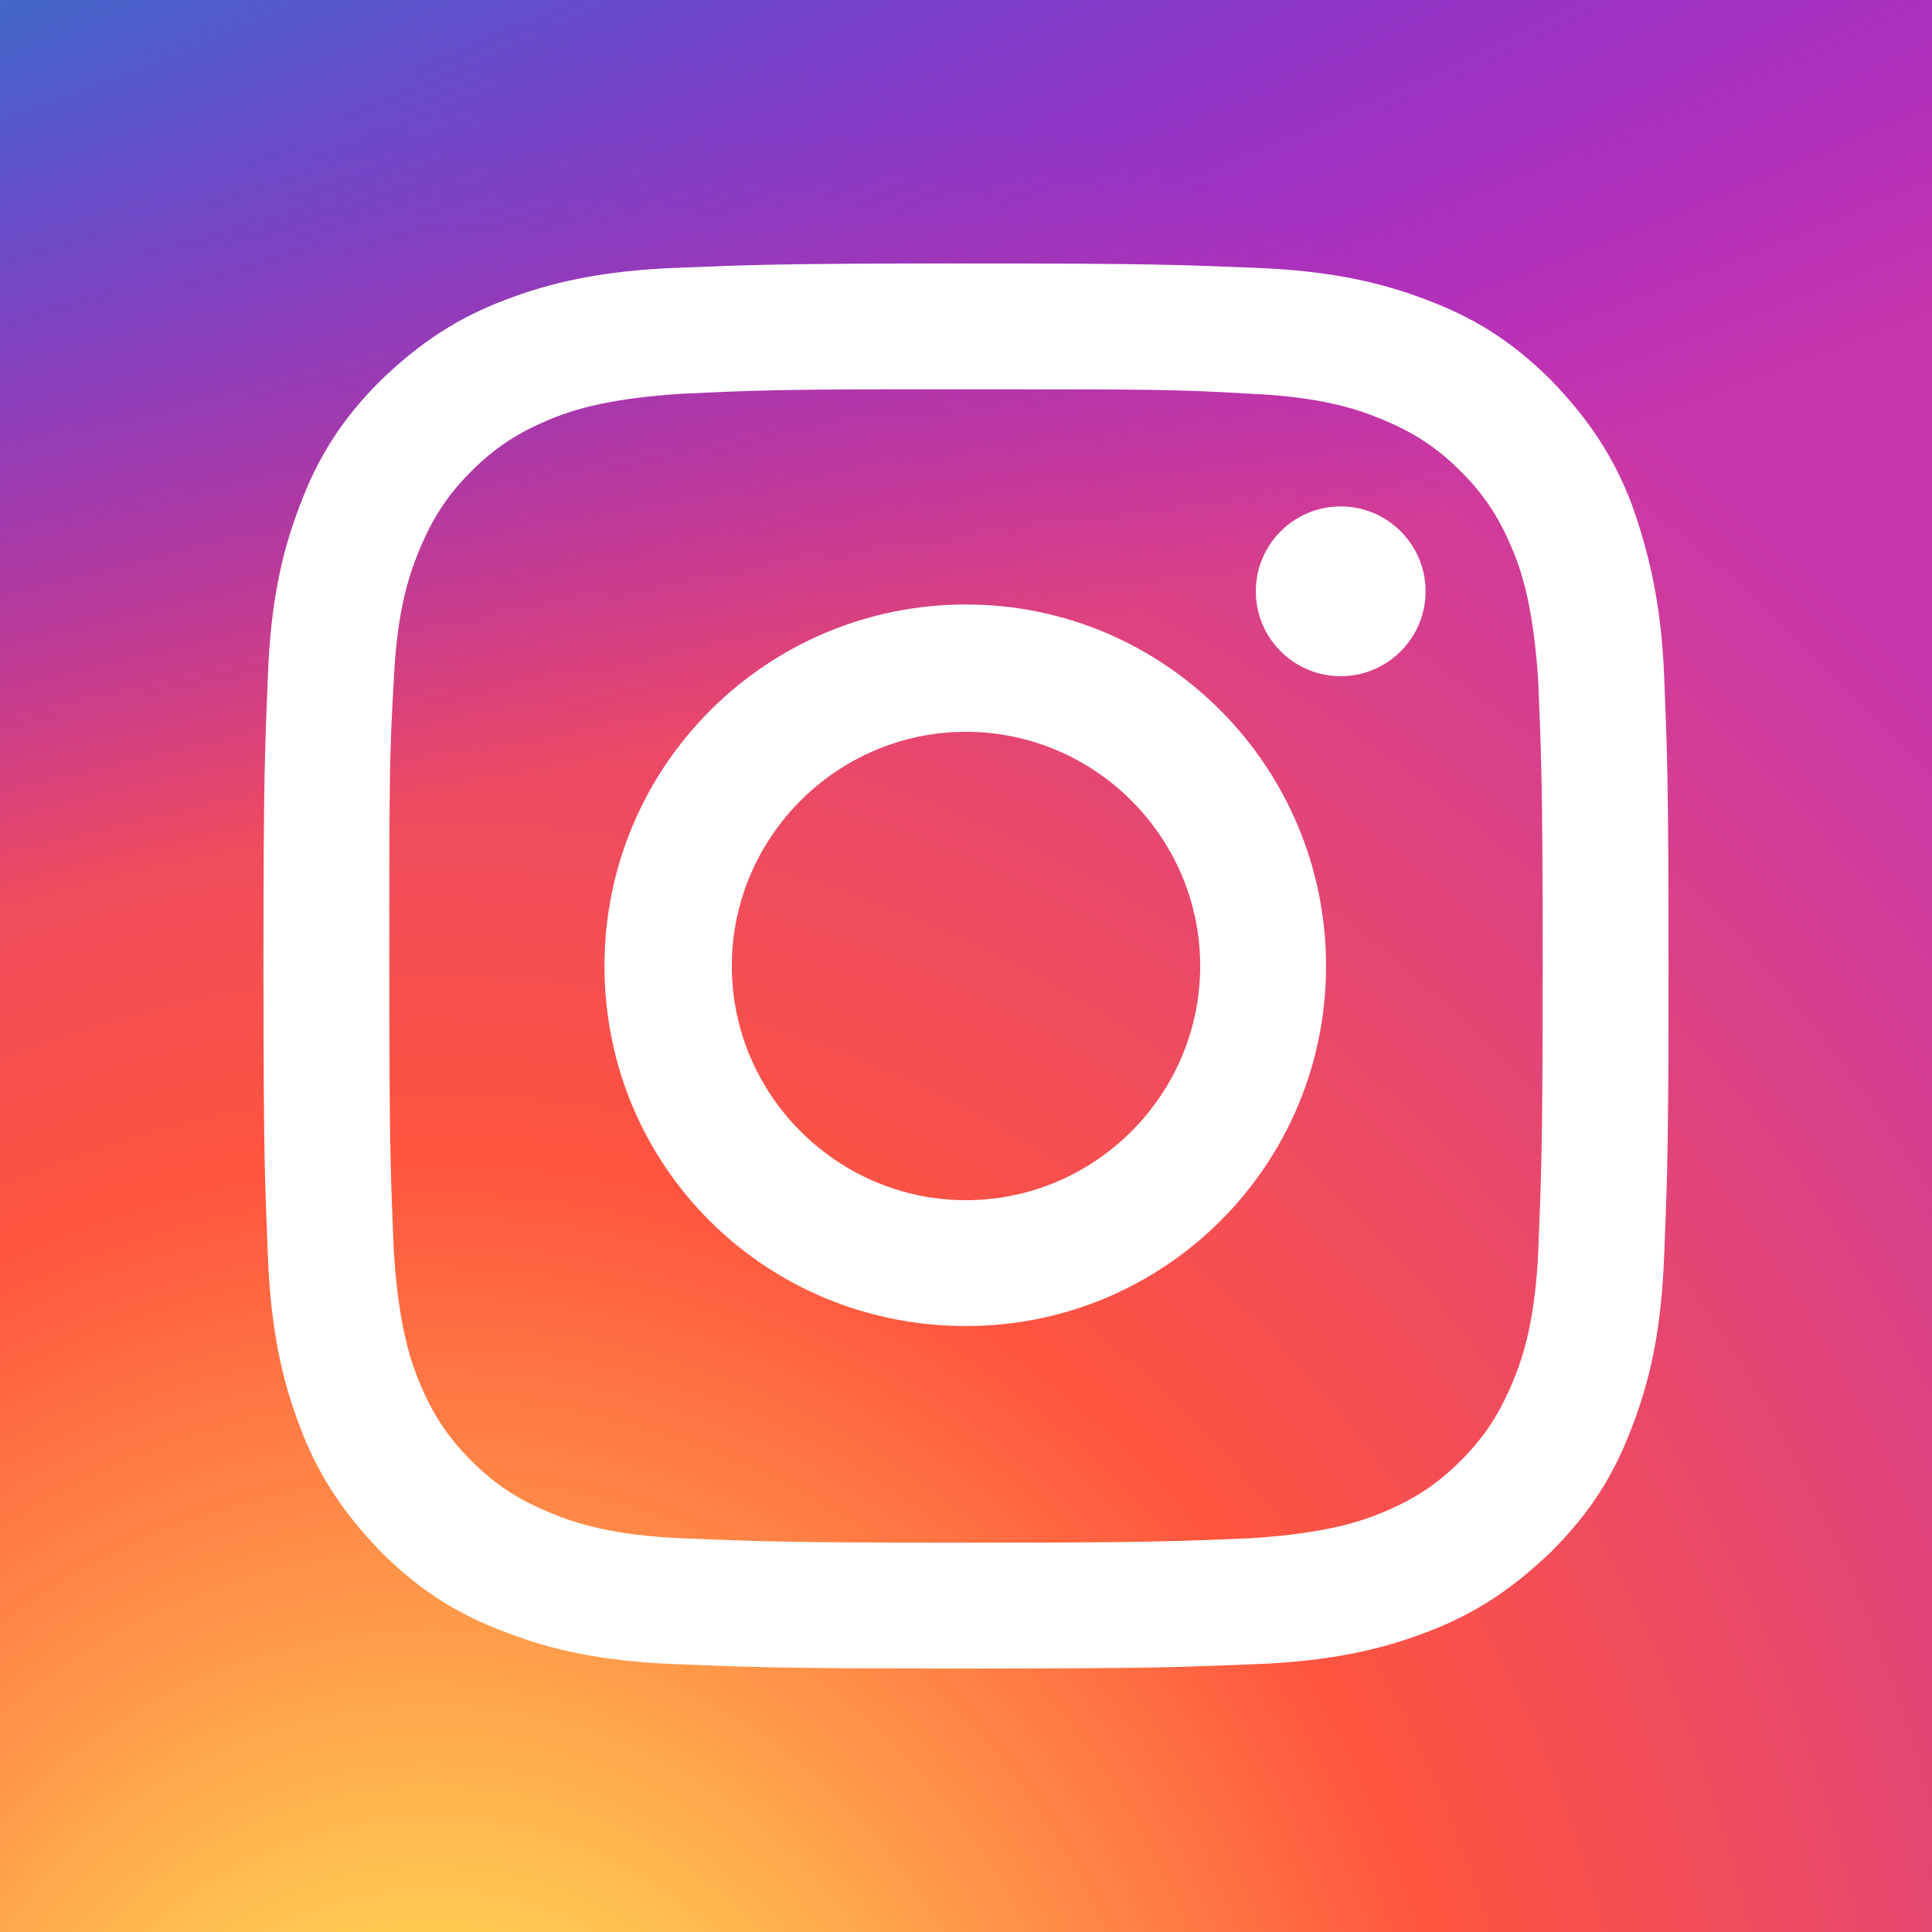
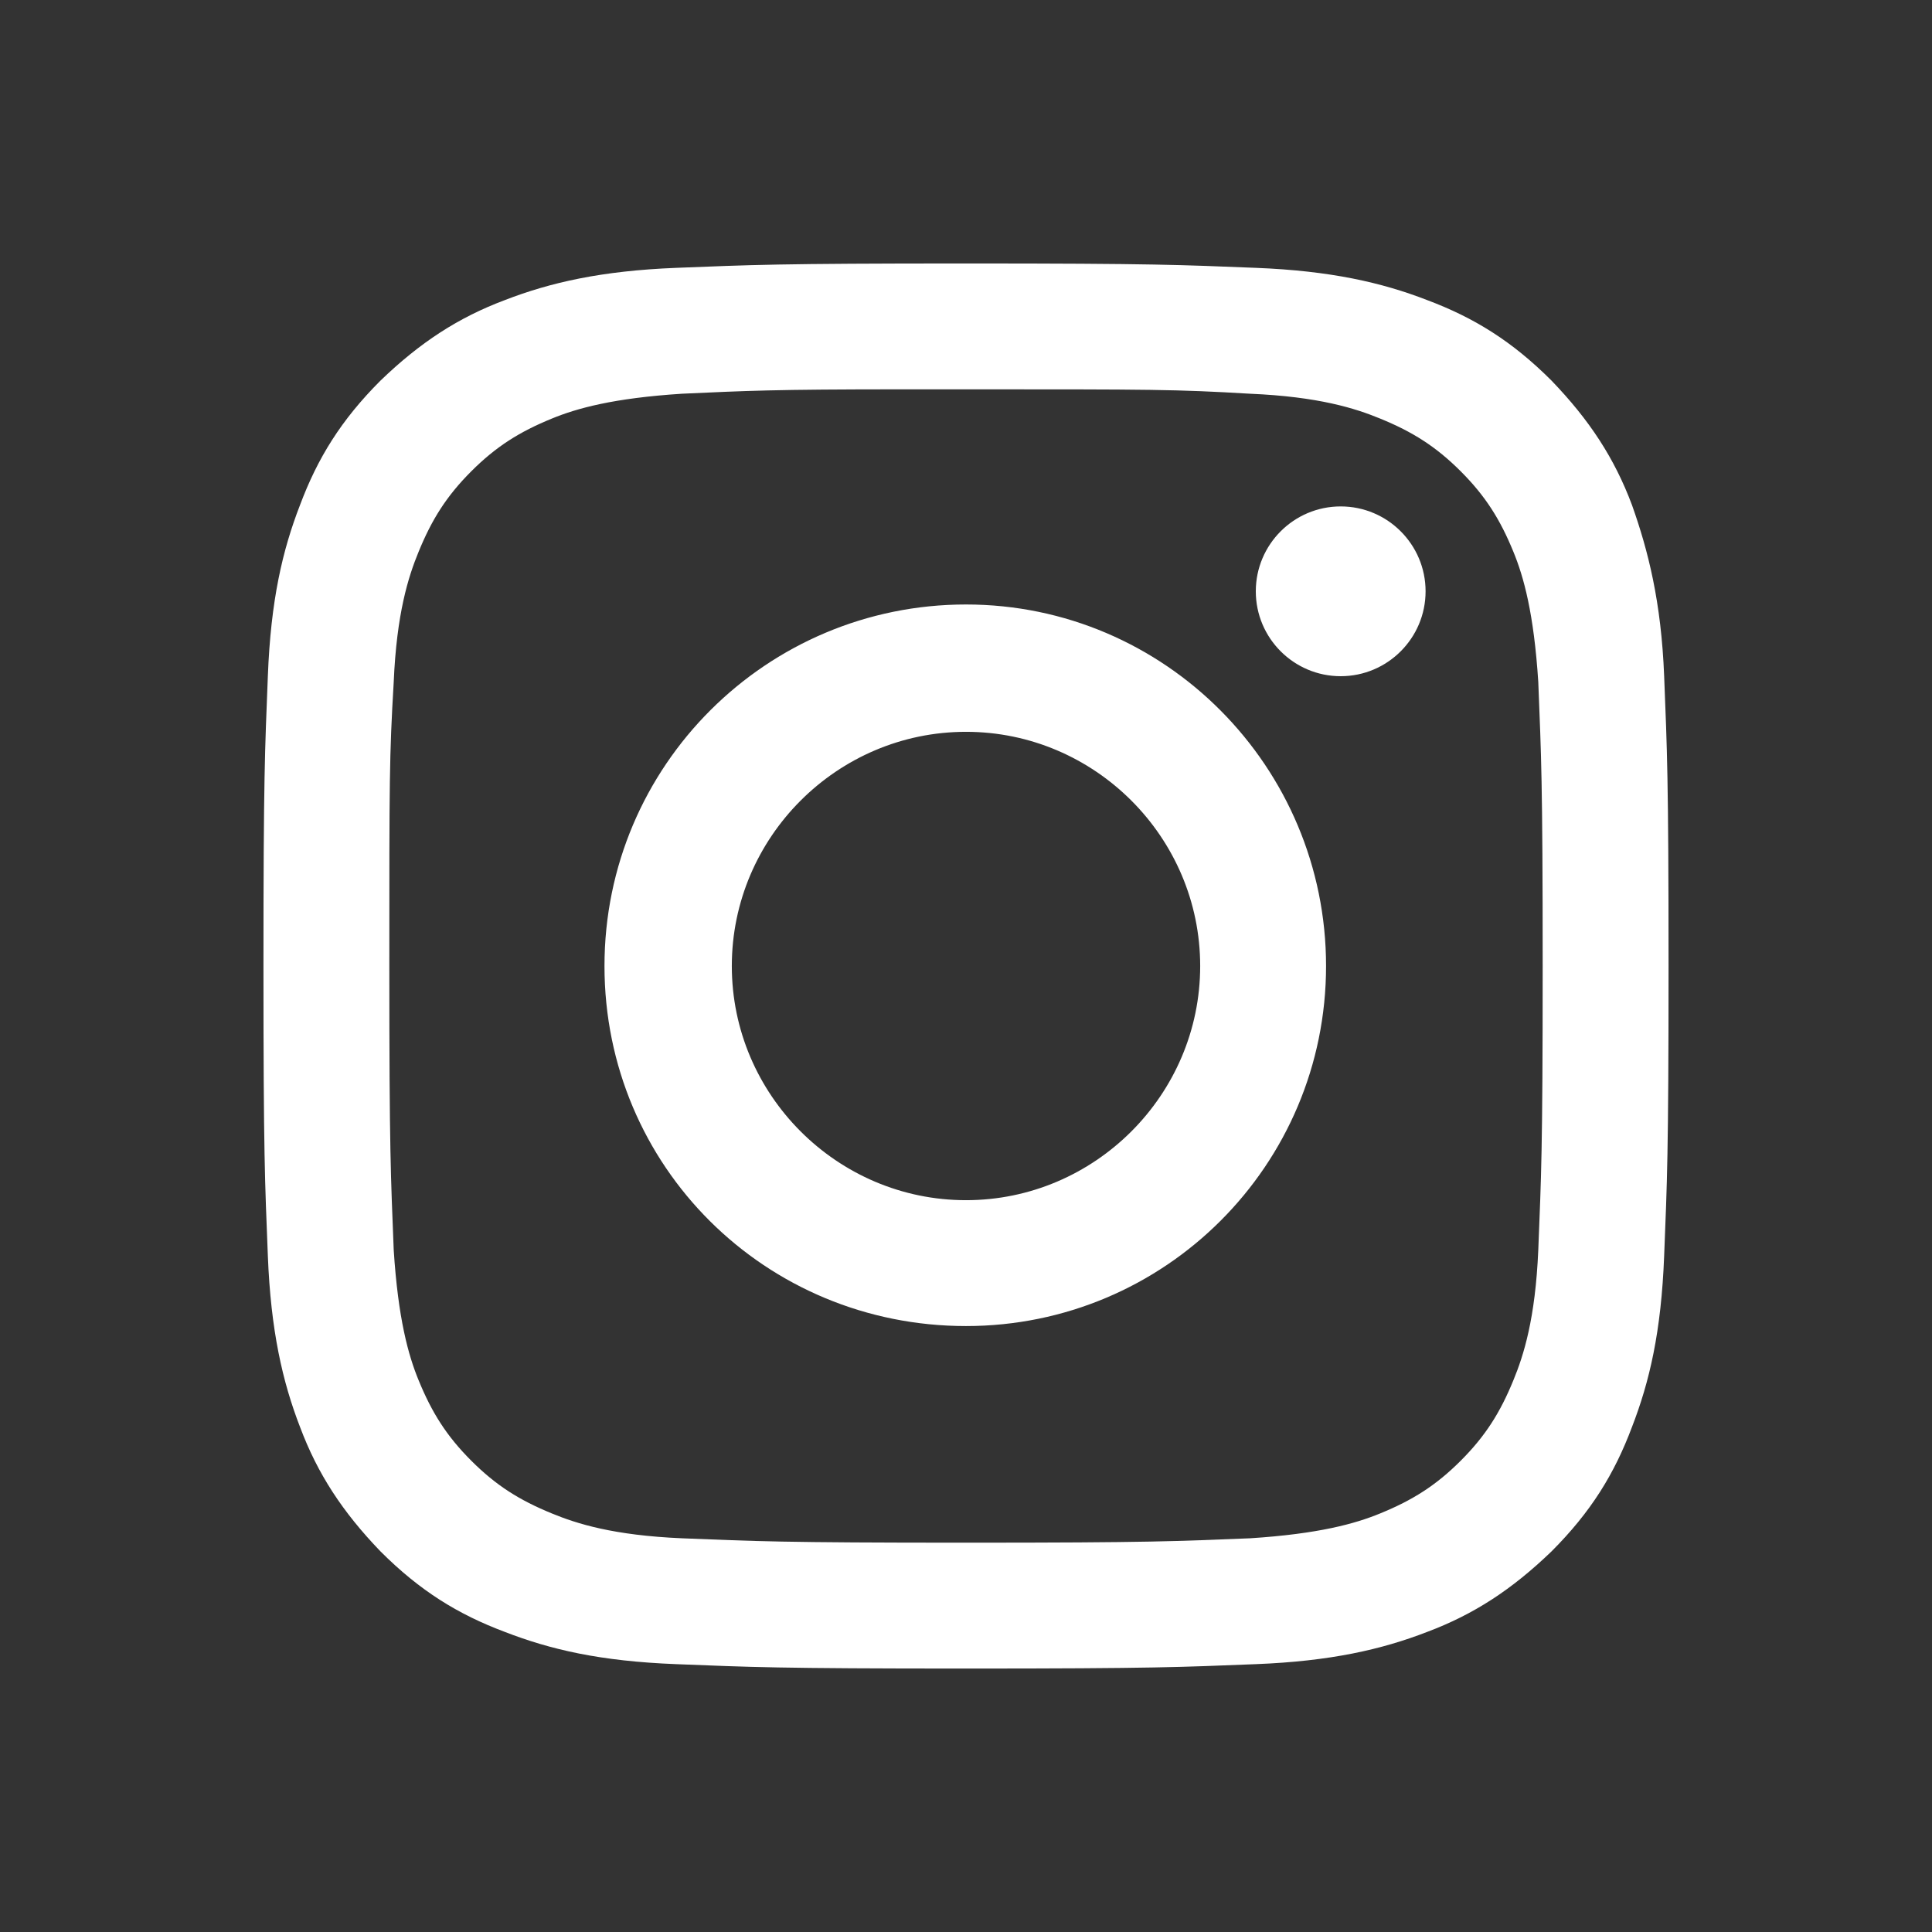
<svg xmlns="http://www.w3.org/2000/svg" version="1.1" id="レイヤー_1" x="0px" y="0px" viewBox="0 0 132 132" style="enable-background:new 0 0 132 132;" xml:space="preserve">
  <rect x="0" y="0" width="132" height="132" fill="#333333" stroke="none" />
  <style type="text/css">
	.st0{fill:url(#SVGID_1_);}
	.st1{fill:url(#SVGID_2_);}
	.st2{fill:#FFFFFF;}
</style>
  <radialGradient id="SVGID_1_" cx="-646.739" cy="-306.504" r="78.131" gradientTransform="matrix(0 -1.982 -1.844 0 -535.78 -1125.67)" gradientUnits="userSpaceOnUse">
    <stop offset="0" style="stop-color:#FFDD55" />
    <stop offset="0.1" style="stop-color:#FFDD55" />
    <stop offset="0.5" style="stop-color:#FF543E" />
    <stop offset="1" style="stop-color:#C837AB" />
  </radialGradient>
-   <path class="st0" d="M66-12.1c-32.6,0-42.2,0-44,0.2c-6.7,0.6-10.9,1.6-15.4,3.9c-3.5,1.7-6.3,3.8-9,6.6c-5,5.1-8,11.5-9.1,19  c-0.5,3.7-0.7,4.4-0.7,23.1c0,6.2,0,14.4,0,25.4c0,32.6,0,42.1,0.2,44c0.5,6.5,1.6,10.6,3.7,15.1c4.1,8.6,12,15,21.3,17.4  c3.2,0.8,6.8,1.3,11.3,1.5c1.9,0.1,21.7,0.1,41.4,0.1s39.5,0,41.4-0.1c5.3-0.2,8.4-0.7,11.8-1.5c9.4-2.4,17.1-8.8,21.3-17.5  c2.1-4.4,3.2-8.6,3.7-14.8c0.1-1.3,0.2-22.8,0.2-44.2c0-21.4,0-42.9-0.2-44.2c-0.5-6.3-1.6-10.5-3.8-15c-1.8-3.7-3.8-6.4-6.7-9.2  c-5.2-4.9-11.5-7.9-19-9c-3.7-0.5-4.4-0.7-23.1-0.7H66z" />
  <radialGradient id="SVGID_2_" cx="177.852" cy="231.335" r="78.131" gradientTransform="matrix(0.174 0.869 3.582 -0.717 -897.842 10.531)" gradientUnits="userSpaceOnUse">
    <stop offset="0" style="stop-color:#3771C8" />
    <stop offset="0.128" style="stop-color:#3771C8" />
    <stop offset="1" style="stop-color:#6600FF;stop-opacity:0" />
  </radialGradient>
-   <path class="st1" d="M66-12.1c-32.6,0-42.2,0-44,0.2c-6.7,0.6-10.9,1.6-15.4,3.9c-3.5,1.7-6.3,3.8-9,6.6c-5,5.1-8,11.5-9.1,19  c-0.5,3.7-0.7,4.4-0.7,23.1c0,6.2,0,14.4,0,25.4c0,32.6,0,42.1,0.2,44c0.5,6.5,1.6,10.6,3.7,15.1c4.1,8.6,12,15,21.3,17.4  c3.2,0.8,6.8,1.3,11.3,1.5c1.9,0.1,21.7,0.1,41.4,0.1s39.5,0,41.4-0.1c5.3-0.2,8.4-0.7,11.8-1.5c9.4-2.4,17.1-8.8,21.3-17.5  c2.1-4.4,3.2-8.6,3.7-14.8c0.1-1.3,0.2-22.8,0.2-44.2c0-21.4,0-42.9-0.2-44.2c-0.5-6.3-1.6-10.5-3.8-15c-1.8-3.7-3.8-6.4-6.7-9.2  c-5.2-4.9-11.5-7.9-19-9c-3.7-0.5-4.4-0.7-23.1-0.7H66z" />
  <path class="st2" d="M66,18c-13,0-14.7,0.1-19.8,0.3c-5.1,0.2-8.6,1-11.7,2.2c-3.2,1.2-5.8,2.9-8.5,5.5c-2.7,2.7-4.3,5.3-5.5,8.5  c-1.2,3.1-2,6.5-2.2,11.7C18.1,51.3,18,53,18,66s0.1,14.7,0.3,19.8c0.2,5.1,1,8.6,2.2,11.7c1.2,3.2,2.9,5.8,5.5,8.5  c2.7,2.7,5.3,4.3,8.5,5.5c3.1,1.2,6.5,2,11.7,2.2c5.1,0.2,6.8,0.3,19.8,0.3c13,0,14.7-0.1,19.8-0.3c5.1-0.2,8.6-1,11.7-2.2  c3.2-1.2,5.8-2.9,8.5-5.5c2.7-2.7,4.3-5.3,5.5-8.5c1.2-3.1,2-6.5,2.2-11.7c0.2-5.1,0.3-6.8,0.3-19.8s-0.1-14.7-0.3-19.8  c-0.2-5.1-1.1-8.6-2.2-11.7c-1.2-3.2-2.9-5.8-5.5-8.5c-2.7-2.7-5.3-4.3-8.5-5.5c-3.1-1.2-6.6-2-11.7-2.2C80.7,18.1,79,18,66,18  L66,18z M61.7,26.6c1.3,0,2.7,0,4.3,0c12.8,0,14.3,0,19.4,0.3c4.7,0.2,7.2,1,8.9,1.7c2.2,0.9,3.8,1.9,5.5,3.6  c1.7,1.7,2.7,3.3,3.6,5.5c0.7,1.7,1.4,4.2,1.7,8.9c0.2,5.1,0.3,6.6,0.3,19.4s-0.1,14.3-0.3,19.4c-0.2,4.7-1,7.2-1.7,8.9  c-0.9,2.2-1.9,3.8-3.6,5.5c-1.7,1.7-3.3,2.7-5.5,3.6c-1.7,0.7-4.2,1.4-8.9,1.7c-5.1,0.2-6.6,0.3-19.4,0.3c-12.8,0-14.3-0.1-19.4-0.3  c-4.7-0.2-7.2-1-8.9-1.7c-2.2-0.9-3.8-1.9-5.5-3.6c-1.7-1.7-2.7-3.3-3.6-5.5c-0.7-1.7-1.4-4.2-1.7-8.9c-0.2-5.1-0.3-6.6-0.3-19.4  s0-14.3,0.3-19.4c0.2-4.7,1-7.2,1.7-8.9c0.9-2.2,1.9-3.8,3.6-5.5c1.7-1.7,3.3-2.7,5.5-3.6c1.7-0.7,4.2-1.4,8.9-1.7  C51,26.7,52.8,26.6,61.7,26.6L61.7,26.6z M91.6,34.6c-3.2,0-5.8,2.6-5.8,5.8c0,3.2,2.6,5.8,5.8,5.8s5.8-2.6,5.8-5.8  S94.8,34.6,91.6,34.6L91.6,34.6z M66,41.3c-13.6,0-24.7,11-24.7,24.7s11,24.6,24.7,24.6c13.6,0,24.6-11,24.6-24.6S79.6,41.3,66,41.3  L66,41.3z M66,50c8.8,0,16,7.2,16,16c0,8.8-7.2,16-16,16c-8.8,0-16-7.2-16-16C50,57.2,57.2,50,66,50z" />
</svg>